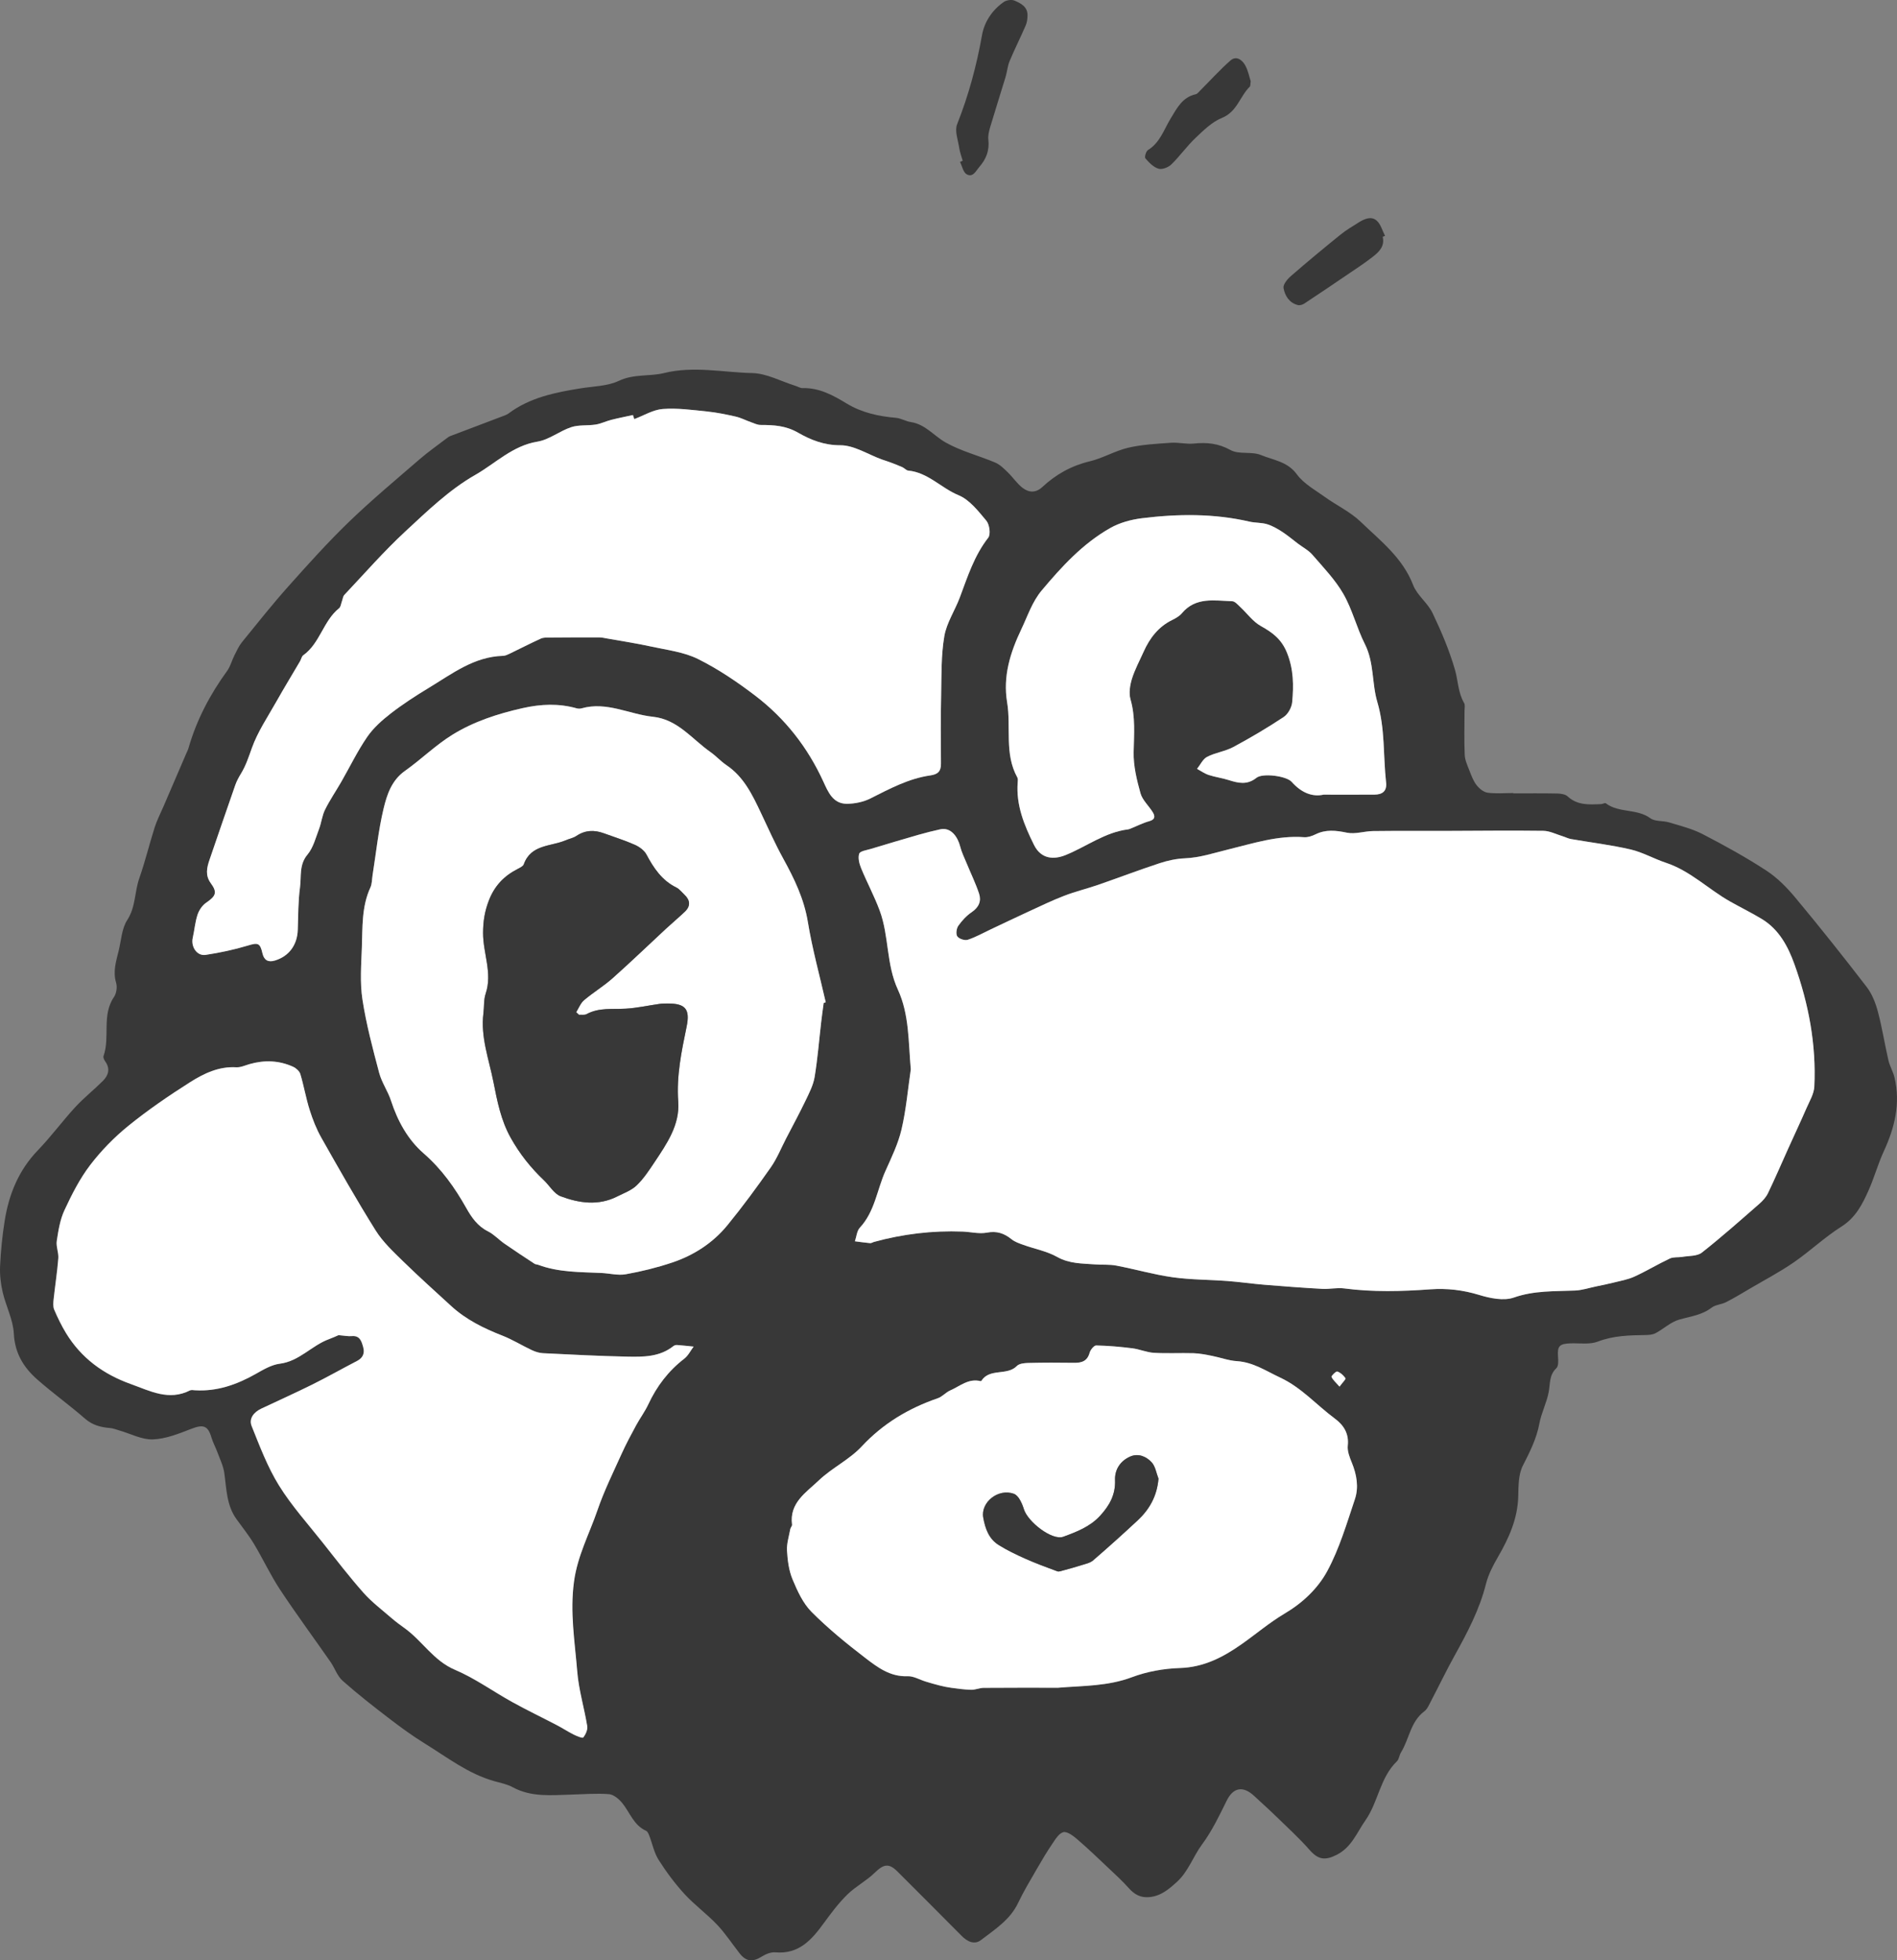
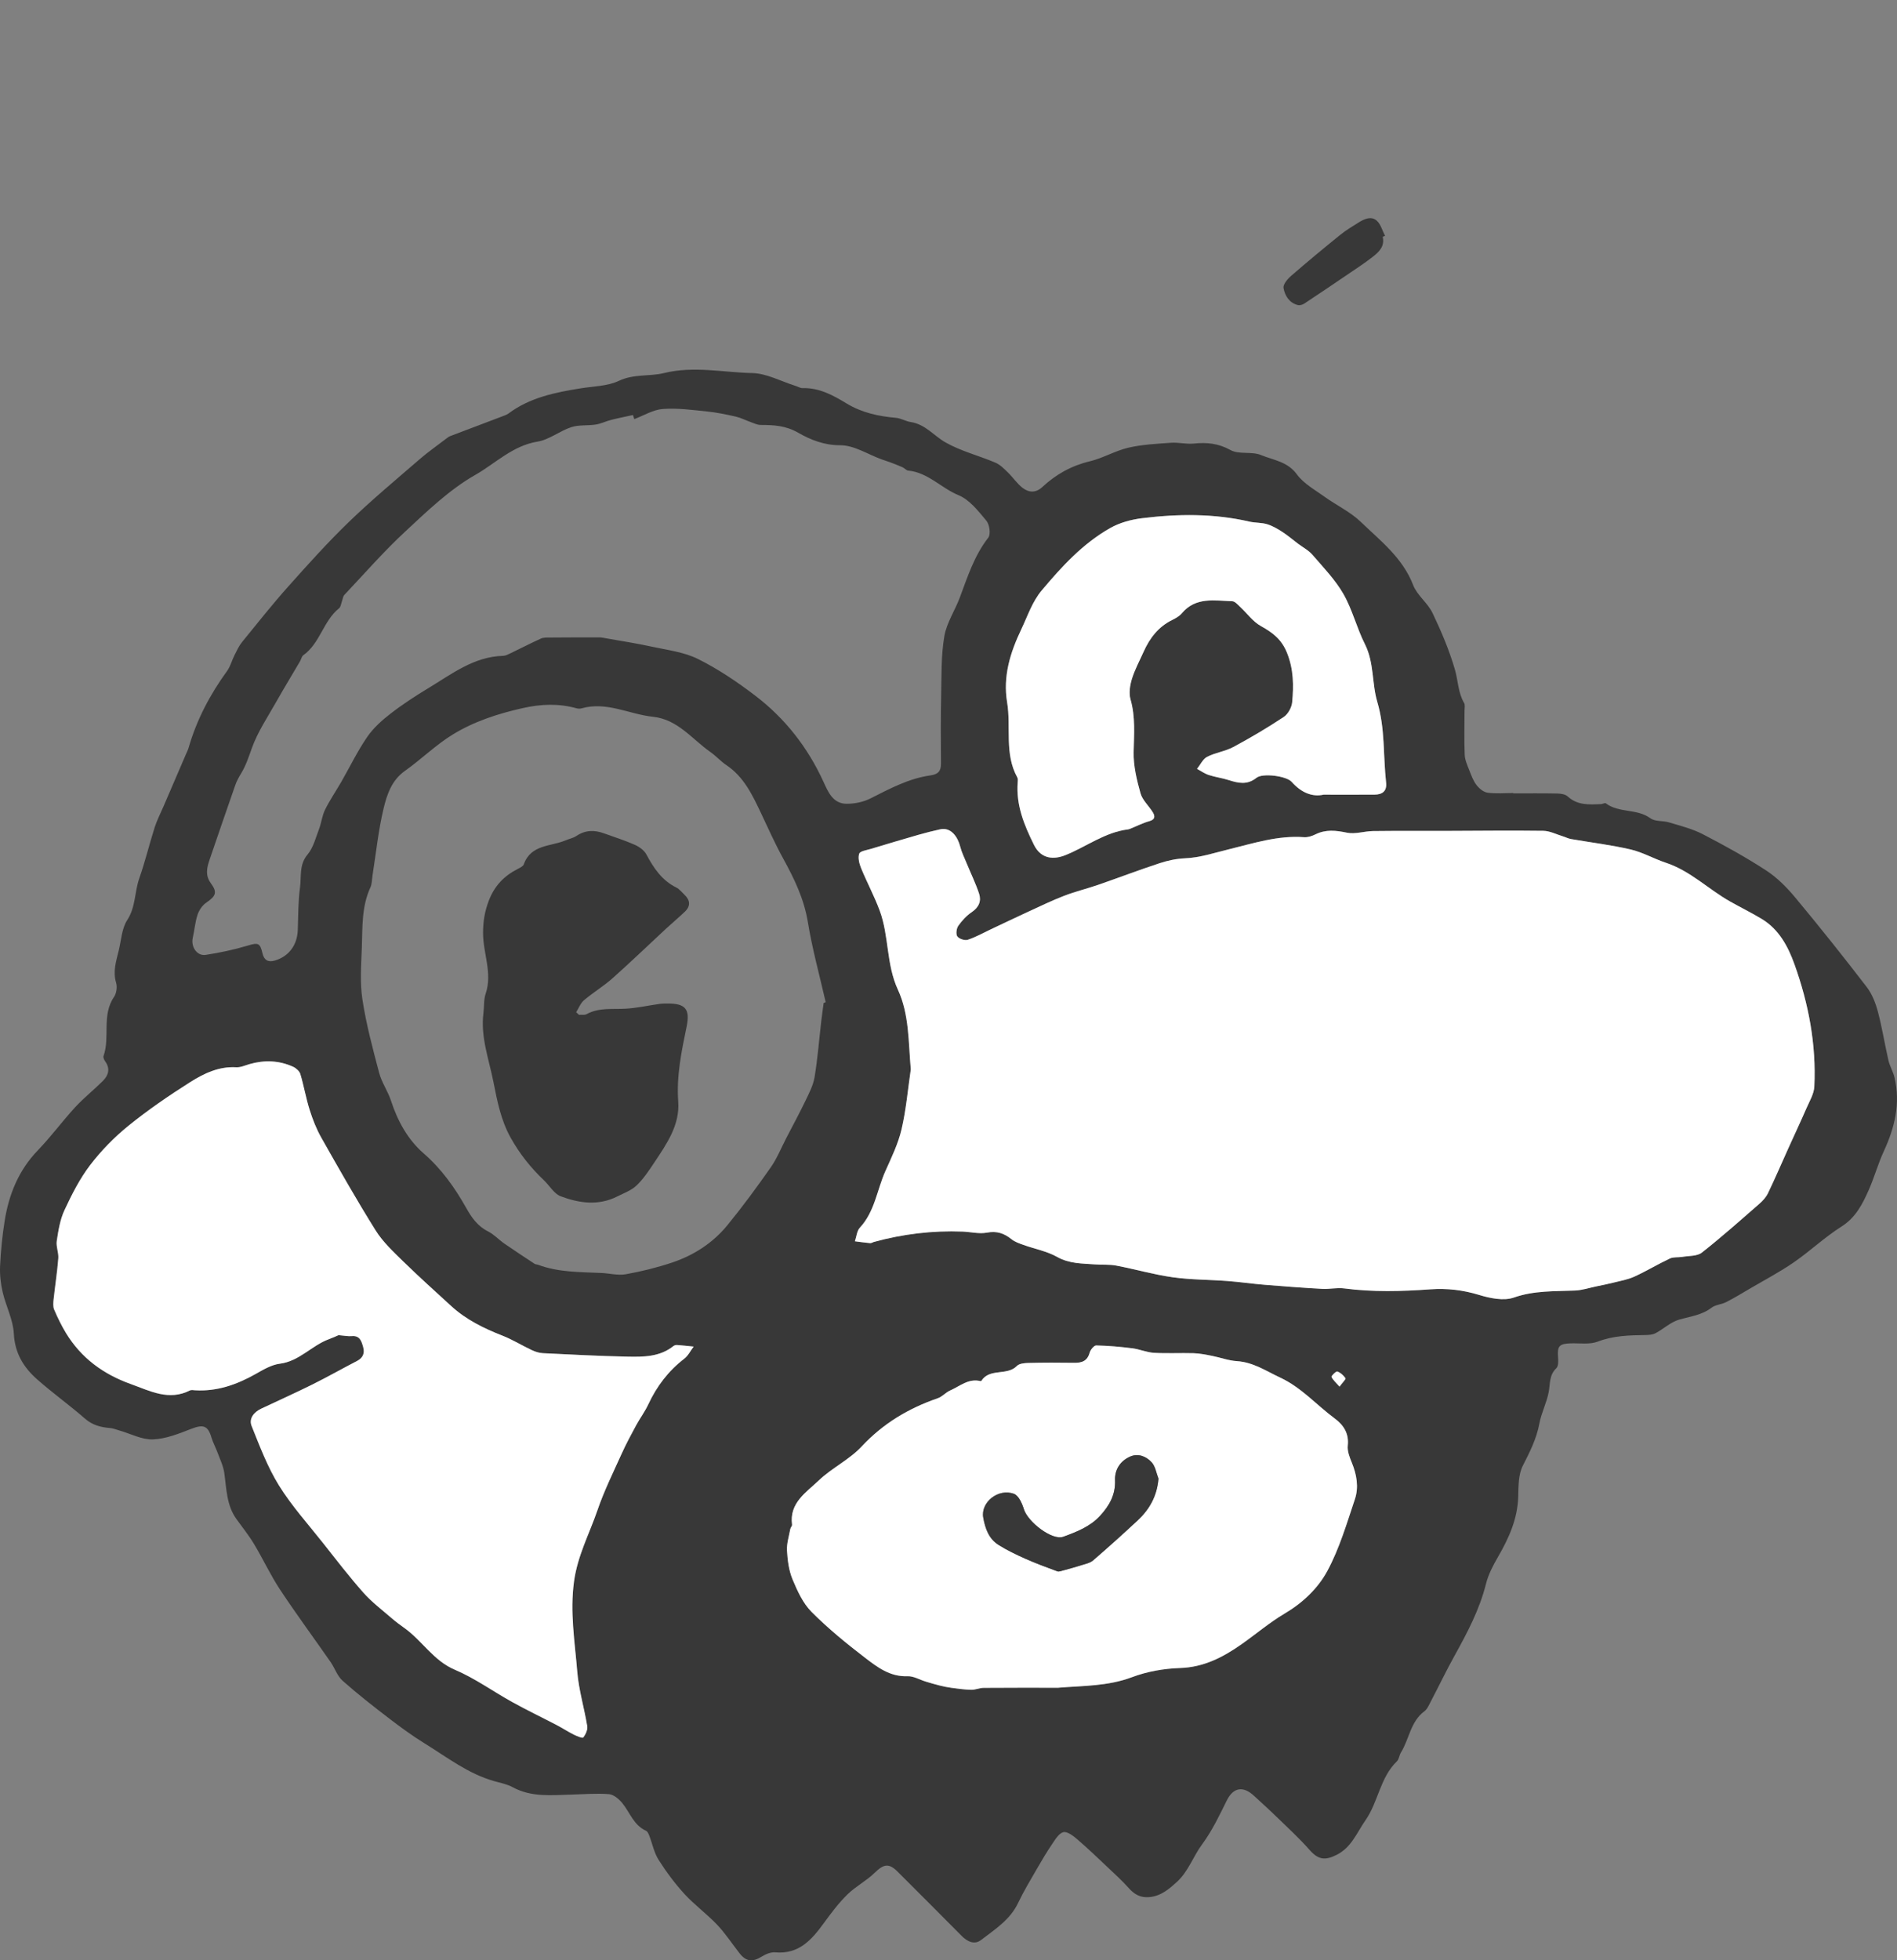
<svg xmlns="http://www.w3.org/2000/svg" id="Layer_1" viewBox="0 0 687.53 710.21">
  <rect x="0" y="0" width="687.53" height="710.21" fill="#808080" stroke="none" />
  <defs>
    <style>.cls-1{fill:#fff;}.cls-2{fill:#383838;}</style>
  </defs>
  <path class="cls-2" d="M548.43,287.43c5.35,0,10.7-.06,16.05.05,1.26.03,2.85.27,3.69,1.05,3.57,3.3,7.84,2.97,12.13,2.78.58-.03,1.38-.52,1.69-.29,4.76,3.62,11.29,1.83,16.17,5.43,1.7,1.25,4.56.82,6.79,1.5,4.11,1.25,8.39,2.3,12.17,4.26,7.85,4.06,15.63,8.35,23.03,13.17,4,2.61,7.53,6.2,10.61,9.91,8.81,10.58,17.39,21.36,25.78,32.27,1.95,2.54,3.23,5.81,4.06,8.95,1.55,5.8,2.47,11.77,3.82,17.63.5,2.16,1.73,4.15,2.23,6.31,2.18,9.35.05,18.07-3.89,26.61-2.13,4.6-3.46,9.56-5.53,14.19-2.26,5.07-4.7,9.88-9.84,13.13-6.09,3.85-11.4,8.92-17.36,13.02-5.05,3.48-10.53,6.34-15.83,9.46-2.85,1.68-5.69,3.4-8.63,4.9-1.66.85-3.82.9-5.24,1.99-3.54,2.73-7.72,3.17-11.78,4.34-3.04.88-5.6,3.35-8.5,4.89-1.09.58-2.52.68-3.8.69-5.82.09-11.53.21-17.17,2.38-2.95,1.13-6.58.52-9.91.63-4.03.14-4.79,1.03-4.49,4.9.11,1.38.19,3.35-.61,4.1-2.61,2.46-2.21,5.53-2.76,8.55-.71,3.91-2.67,7.6-3.4,11.51-1.03,5.55-3.48,10.33-6,15.28-1.62,3.18-1.56,7.39-1.66,11.15-.21,8.14-3.42,15.12-7.38,21.97-1.77,3.05-3.46,6.31-4.31,9.69-2.34,9.33-6.76,17.67-11.37,25.98-3.03,5.46-5.73,11.1-8.63,16.63-.66,1.26-1.27,2.75-2.33,3.54-5.04,3.76-5.47,10.06-8.48,14.92-.62.99-.68,2.44-1.47,3.2-6.13,5.91-6.74,14.73-11.42,21.41-3.13,4.47-5.01,9.76-10.44,12.49-4.26,2.14-6.69,1.72-9.81-1.82-3.83-4.35-8.15-8.27-12.31-12.32-2.53-2.46-5.17-4.8-7.75-7.21-4-3.73-7.55-3.15-9.95,1.69-2.72,5.48-5.26,10.9-9.01,15.97-3.13,4.23-4.89,9.67-8.98,13.42-2.88,2.63-5.82,5.18-10.04,5.57-3.2.3-5.42-.95-7.48-3.27-2.32-2.61-4.92-4.97-7.46-7.37-3.71-3.5-7.39-7.04-11.26-10.36-1.43-1.23-3.61-2.87-5-2.52-1.62.41-2.93,2.66-4.06,4.32-1.96,2.89-3.75,5.9-5.49,8.93-2.35,4.08-4.81,8.13-6.83,12.38-2.91,6.14-8.43,9.59-13.47,13.46-2.33,1.79-4.92.58-7.01-1.54-7.71-7.82-15.51-15.55-23.27-23.32-3.08-3.08-4.99-2.68-8.19.44-3.01,2.95-6.94,4.97-9.95,7.92-3.17,3.11-5.88,6.72-8.5,10.32-4.41,6.06-9.05,11.38-17.62,10.62-1.59-.14-3.48.65-4.91,1.54-3.3,2.05-5.64,1.86-8.02-1.18-2.71-3.46-5.13-7.18-8.14-10.36-3.72-3.92-8.18-7.15-11.82-11.12-3.49-3.81-6.63-8.03-9.4-12.4-1.64-2.59-2.25-5.84-3.38-8.77-.25-.64-.61-1.5-1.15-1.74-4.52-2.01-5.85-6.66-8.66-10.08-1.19-1.45-3.1-3.06-4.79-3.2-4.5-.36-9.07.04-13.6.16-7.23.19-14.49,1.03-21.29-2.67-2.04-1.11-4.46-1.57-6.73-2.21-9.39-2.65-17-8.61-25.11-13.61-4.43-2.73-8.67-5.82-12.81-8.99-5.79-4.44-11.56-8.93-17.01-13.77-1.93-1.71-2.81-4.56-4.34-6.77-6.09-8.75-12.43-17.33-18.31-26.22-3.51-5.31-6.2-11.15-9.49-16.62-1.88-3.13-4.21-5.99-6.34-8.97-3.59-5.01-3.58-10.93-4.39-16.69-.35-2.51-1.53-4.91-2.42-7.32-.69-1.88-1.68-3.66-2.25-5.57-1.27-4.29-2.96-4.78-7.29-3.1-4.48,1.74-9.21,3.65-13.89,3.83-4,.15-8.08-2.06-12.13-3.22-1.13-.32-2.26-.8-3.41-.9-3.37-.27-6.37-1.02-9.09-3.4-5.64-4.91-11.74-9.28-17.35-14.23-4.91-4.33-8.09-9.48-8.45-16.59-.26-5.05-2.86-9.94-4.04-14.99-.72-3.09-1.09-6.36-.94-9.52.26-5.46.8-10.93,1.66-16.32,1.53-9.64,5.07-18.35,12.03-25.57,4.78-4.95,8.88-10.55,13.54-15.62,3.11-3.38,6.76-6.25,10.02-9.51,2-2,2.76-4.38.89-7.02-.39-.55-.84-1.45-.65-1.98,2.44-6.92-.74-14.8,3.8-21.42.9-1.31,1.22-3.62.76-5.16-1.22-4.08,0-7.78.93-11.57.93-3.76,1.1-8.05,3.11-11.14,3.1-4.76,2.62-10.17,4.36-15.11,2.13-6.06,3.63-12.34,5.58-18.47.83-2.59,2.1-5.04,3.18-7.54,2.75-6.4,5.51-12.8,8.26-19.2.28-.65.63-1.29.82-1.97,2.92-10.19,7.78-19.4,13.99-27.95,1.21-1.66,1.72-3.82,2.67-5.69.83-1.65,1.62-3.39,2.77-4.8,5.54-6.82,11.01-13.71,16.86-20.26,7.11-7.97,14.28-15.94,21.96-23.35,8.18-7.89,16.94-15.18,25.54-22.62,3.12-2.7,6.53-5.07,9.82-7.59.38-.29.77-.59,1.21-.76,6.62-2.52,13.25-5.02,19.87-7.53.44-.17.89-.38,1.27-.66,7.76-5.81,16.9-7.64,26.18-9.13,4.66-.75,9.73-.77,13.85-2.72,5.42-2.57,11.08-1.52,16.33-2.81,10.81-2.66,21.38-.23,31.99,0,5.23.11,10.41,2.99,15.61,4.61.9.28,1.8.87,2.69.84,6.01-.16,11.03,2.61,15.88,5.55,5.57,3.38,11.6,4.66,17.94,5.22,1.81.16,3.53,1.26,5.35,1.53,5.27.79,8.41,5.02,12.63,7.4,5.58,3.15,12.02,4.76,17.98,7.28,1.72.73,3.18,2.21,4.56,3.55,1.88,1.81,3.35,4.1,5.4,5.65,2.21,1.67,4.69,1.89,7.1-.34,4.9-4.56,10.51-7.72,17.17-9.31,4.79-1.14,9.21-3.83,14-4.94,5.03-1.17,10.3-1.42,15.49-1.79,2.71-.19,5.5.56,8.2.29,4.73-.48,8.92-.11,13.35,2.35,3.07,1.7,7.68.41,11.05,1.81,4.46,1.85,9.59,2.32,12.99,6.98,2.47,3.39,6.59,5.64,10.12,8.18,4.3,3.09,9.27,5.41,13.03,9.03,7.14,6.87,15.19,13.02,18.99,22.89,1.44,3.74,5.29,6.49,7.05,10.17,3.16,6.62,6.06,13.45,8.1,20.47,1.16,3.99,1.11,8.33,3.33,12.11.43.73.15,1.88.15,2.83,0,5.32-.16,10.64.07,15.95.08,1.92.98,3.84,1.7,5.68.71,1.83,1.41,3.76,2.59,5.28.96,1.24,2.54,2.55,3.99,2.75,3.06.42,6.21.13,9.33.13v.11l-.04.02ZM330.09,387.38c-1.07,7.26-1.69,14.63-3.36,21.76-1.22,5.21-3.63,10.17-5.84,15.1-3.06,6.84-3.84,14.69-9.27,20.52-1.1,1.18-1.22,3.27-1.79,4.93,1.84.23,3.67.5,5.52.67.43.04.89-.31,1.35-.43,10.52-2.88,21.24-4.18,32.14-3.76,2.96.11,6.02.92,8.84.38,3.59-.68,6.23.24,8.91,2.39,1.22.98,2.85,1.53,4.36,2.07,4.06,1.46,8.48,2.25,12.17,4.34,4.43,2.5,9.05,2.36,13.72,2.71,2.56.19,5.19-.05,7.69.43,6.85,1.3,13.59,3.26,20.47,4.23,6.6.93,13.33.87,19.99,1.37,4.43.34,8.84.99,13.27,1.35,7,.57,14,1.1,21.01,1.49,2.61.15,5.29-.51,7.86-.17,10.43,1.37,20.84,1.09,31.28.33,5.97-.43,11.78.23,17.62,2.02,3.99,1.22,8.93,2.24,12.61.96,7.37-2.58,14.73-2.22,22.18-2.54,2.56-.11,5.09-.96,7.64-1.49,2.07-.43,4.15-.84,6.21-1.36,2.57-.65,5.26-1.1,7.65-2.19,4.38-2,8.52-4.52,12.88-6.57,1.31-.62,3.01-.33,4.51-.59,2.4-.41,5.36-.2,7.07-1.54,7.15-5.62,13.96-11.69,20.82-17.67,1.24-1.08,2.45-2.4,3.15-3.86,2.59-5.39,4.95-10.89,7.41-16.34,2.18-4.82,4.44-9.6,6.54-14.45,1.11-2.56,2.72-5.19,2.85-7.85.73-15.22-2.07-29.98-7.19-44.25-2.33-6.49-5.6-12.67-11.83-16.44-3.77-2.28-7.75-4.22-11.59-6.39-7.84-4.44-14.34-11.05-23.14-13.97-4.34-1.44-8.43-3.81-12.85-4.84-7.11-1.65-14.39-2.52-21.59-3.77-1.04-.18-2.01-.71-3.04-1.02-2.33-.7-4.65-1.92-7-1.96-11.85-.16-23.7,0-35.56.03-8.71.02-17.43-.05-26.14.06-3.17.04-6.47,1.21-9.45.59-4.01-.83-7.67-1.26-11.44.61-1.24.62-2.76,1.13-4.1,1.02-9.47-.72-18.38,2.22-27.33,4.4-5.28,1.29-10.36,3.02-15.88,3.25-3.09.13-6.24.81-9.18,1.78-7.51,2.47-14.9,5.28-22.37,7.87-4.03,1.39-8.2,2.39-12.17,3.92-4.37,1.68-8.6,3.73-12.86,5.69-4.61,2.12-9.18,4.31-13.76,6.47-2.77,1.3-5.46,2.84-8.34,3.78-1.08.35-3.13-.32-3.79-1.21-.59-.8-.33-2.88.34-3.84,1.33-1.89,3-3.7,4.9-4.98,2.59-1.75,3.53-4.02,2.62-6.74-1.23-3.68-2.95-7.2-4.43-10.81-.84-2.05-1.86-4.07-2.4-6.21-.86-3.43-3.3-7.1-7.25-6.22-2.62.59-5.24,1.23-7.82,1.97-5.78,1.66-11.54,3.38-17.3,5.12-1.51.46-3.89.77-4.22,1.73-.52,1.51.02,3.63.69,5.26,2.13,5.19,4.81,10.16,6.75,15.41,3.4,9.2,2.32,19.38,6.57,28.58,4.16,8.99,3.8,19,4.68,28.85v.02ZM122.66,483.72c2.15.18,3.48.47,4.76.35,3-.28,3.58,1.9,4.16,3.96.62,2.18-.02,3.9-2.2,5.03-5.42,2.81-10.73,5.82-16.2,8.54-6.13,3.05-12.39,5.85-18.58,8.77-2.66,1.26-4.51,3.59-3.44,6.27,2.94,7.33,5.77,14.86,9.9,21.52,4.6,7.41,10.54,13.99,15.98,20.87,4.79,6.06,9.51,12.21,14.63,17.99,3.02,3.41,6.74,6.2,10.2,9.21,1.52,1.32,3.15,2.51,4.78,3.68,6.39,4.59,10.42,11.75,18.19,15.04,7.3,3.09,13.87,7.88,20.86,11.74,5.27,2.91,10.72,5.52,16.06,8.31,2.08,1.09,4.05,2.39,6.14,3.43,1.12.56,3.2,1.4,3.46,1.05.85-1.11,1.63-2.81,1.42-4.11-1.07-6.62-3.08-13.13-3.62-19.77-.87-10.82-2.7-21.46-1.17-32.64,1.28-9.39,5.55-17.25,8.48-25.77,2.39-6.98,5.7-13.67,8.74-20.42,1.59-3.52,3.42-6.93,5.26-10.33,1.4-2.6,3.2-5,4.45-7.66,3.06-6.56,7.29-12.1,13.04-16.54,1.41-1.09,2.27-2.9,3.38-4.37-2.01-.2-4.02-.44-6.04-.58-.44-.03-.98.16-1.33.43-4.95,3.92-10.86,3.91-16.65,3.79-10.2-.21-20.4-.75-30.59-1.25-1.36-.07-2.78-.52-4.03-1.11-3.59-1.69-7-3.81-10.69-5.26-6.74-2.64-13.15-5.78-18.53-10.71-5.86-5.38-11.79-10.68-17.48-16.25-3.55-3.48-7.31-6.98-9.91-11.14-6.89-11-13.29-22.31-19.69-33.61-1.78-3.14-3.13-6.59-4.22-10.05-1.34-4.26-2.09-8.7-3.37-12.98-.32-1.06-1.53-2.16-2.6-2.65-5.11-2.33-10.42-2.51-15.82-.97-1.59.45-3.23,1.24-4.8,1.15-6.32-.38-11.74,2.24-16.72,5.39-7.7,4.87-15.27,10.06-22.35,15.79-5.14,4.16-9.9,9.02-13.91,14.28-3.76,4.93-6.65,10.63-9.28,16.29-1.59,3.42-2.22,7.36-2.8,11.14-.31,2.03.73,4.24.56,6.32-.39,4.96-1.17,9.88-1.7,14.83-.13,1.25-.26,2.68.21,3.77,1.25,2.92,2.65,5.81,4.3,8.52,5.51,9.02,13.5,14.86,23.42,18.41,7.03,2.52,13.8,6.21,21.49,2.32.48-.24,1.18-.09,1.78-.05,7.95.49,15.07-2,21.9-5.84,2.8-1.58,5.8-3.39,8.87-3.78,7.1-.9,11.56-6.6,17.81-8.89,1.4-.51,2.76-1.15,3.44-1.44l.05-.02ZM229.89,151.83c-.16-.49-.32-.98-.49-1.47-2.62.58-5.27,1.09-7.87,1.75-1.9.48-3.71,1.4-5.63,1.7-2.94.46-6.11.04-8.86.95-4.21,1.39-8,4.55-12.25,5.24-9.02,1.47-15.26,7.92-22.58,12.08-9.32,5.3-17.36,13.08-25.32,20.47-7.77,7.2-14.78,15.24-22.07,22.96-.52.55-.59,1.52-.88,2.29-.33.87-.41,2.05-1.04,2.56-5.75,4.6-6.89,12.69-12.98,17.03-.6.43-.75,1.45-1.17,2.17-2.85,4.87-5.79,9.68-8.57,14.6-3.12,5.53-6.75,10.91-8.88,16.82-1.16,3.22-2.17,6.38-3.96,9.3-.8,1.31-1.56,2.69-2.06,4.14-3.16,9.01-6.24,18.04-9.33,27.06-.99,2.88-1.62,5.65.45,8.48,2.46,3.36,1.87,4.65-1.71,7.11-1.4.96-2.56,2.72-3.1,4.35-.88,2.67-1.09,5.56-1.72,8.32-.74,3.27,1.52,6.69,4.68,6.2,5.1-.79,10.21-1.85,15.15-3.34,3.77-1.14,4.56-1.08,5.43,2.77.57,2.51,2.09,3.33,4.49,2.62,5.13-1.53,8.13-5.64,8.31-11.13.17-5.14.12-10.33.81-15.41.53-3.96-.38-8.17,2.72-11.86,2.1-2.49,2.96-6.07,4.17-9.24.87-2.28,1.11-4.85,2.18-7.01,1.73-3.49,3.96-6.74,5.9-10.12,3.11-5.42,5.85-11.1,9.37-16.23,2.25-3.27,5.39-6.08,8.57-8.53,4.36-3.37,9.02-6.39,13.75-9.25,8.43-5.09,16.4-11.33,26.93-11.61.8-.02,1.62-.41,2.37-.77,3.78-1.82,7.51-3.74,11.32-5.48.92-.42,2.1-.37,3.16-.38,6.01-.05,12.02-.07,18.02-.05.94,0,1.88.22,2.81.39,5.33.95,10.7,1.76,15.99,2.92,5.73,1.26,11.83,1.95,16.97,4.51,7.34,3.65,14.27,8.34,20.81,13.33,10.78,8.23,18.97,18.71,24.65,31.12,1.71,3.73,3.46,8.04,8.51,8.01,2.86-.01,5.99-.65,8.53-1.93,6.97-3.51,13.84-7.23,21.67-8.34,2.86-.41,3.92-1.5,3.9-4.33-.08-8.34-.11-16.69.07-25.03.15-7.04-.03-14.19,1.15-21.08.83-4.85,3.84-9.29,5.61-14.02,2.82-7.52,5.22-15.16,10.31-21.67.95-1.21.47-4.77-.68-6.14-2.93-3.51-6.11-7.62-10.11-9.26-6.3-2.59-11.05-8.22-18.21-8.91-.74-.07-1.38-.91-2.14-1.24-1.48-.66-3.01-1.23-4.52-1.8-.98-.37-2-.66-2.99-1.02-5-1.83-10-5.14-14.99-5.12-5.88.02-10.87-2.02-15.24-4.53-4.58-2.63-8.87-2.81-13.61-2.82-1.2,0-2.42-.62-3.6-1.04-1.82-.64-3.56-1.56-5.42-1.99-3.44-.78-6.93-1.5-10.43-1.86-5.32-.54-10.72-1.3-16-.9-3.52.26-6.9,2.37-10.34,3.66h-.01ZM298.53,363.35c.24-.08.49-.16.73-.25-2.21-9.69-4.88-19.3-6.48-29.09-1.38-8.39-4.91-15.66-8.91-22.93-2.96-5.38-5.47-11.02-8.1-16.58-3.1-6.55-6.19-13.06-12.51-17.31-2.07-1.39-3.76-3.32-5.8-4.75-6.67-4.67-11.82-11.82-20.8-12.76-8.63-.91-16.81-5.63-25.87-3.06-.55.16-1.23.15-1.78,0-6.56-1.84-12.96-1.57-19.66-.06-8.97,2.02-17.61,4.83-25.35,9.6-6.12,3.77-11.35,8.95-17.25,13.13-4.81,3.4-6.51,8.56-7.72,13.59-1.9,7.91-2.72,16.07-4,24.13-.24,1.52-.18,3.18-.8,4.52-3.21,6.96-2.83,14.41-3.09,21.74-.23,6.28-.73,12.68.21,18.83,1.37,8.97,3.74,17.81,6.07,26.6.92,3.49,3.17,6.62,4.29,10.08,2.39,7.35,6.1,14.09,11.79,19.04,6.57,5.71,11.34,12.46,15.51,19.87,1.92,3.41,4.09,6.54,7.84,8.41,2.18,1.09,3.92,3.03,5.96,4.45,3.59,2.49,7.26,4.88,10.91,7.29.37.25.91.23,1.35.39,7.39,2.75,15.16,2.6,22.86,2.95,2.97.13,6.03.96,8.88.46,5.65-1.01,11.28-2.4,16.72-4.21,7.89-2.63,14.82-7.1,20.1-13.55,5.52-6.75,10.7-13.8,15.71-20.95,2.27-3.24,3.77-7.02,5.61-10.57,2.35-4.53,4.79-9.03,7-13.63,1.32-2.74,2.79-5.57,3.28-8.52,1.1-6.66,1.63-13.42,2.41-20.14.26-2.24.58-4.48.88-6.72h.01ZM383.7,611.45c8.98-.72,17.85-.52,26.59-3.81,5.45-2.05,11.51-3.13,17.34-3.31,8.63-.27,15.61-3.89,22.32-8.6,5.24-3.68,10.16-7.89,15.66-11.14,6.56-3.88,12.06-9.11,15.47-15.43,4.37-8.1,7.02-17.17,9.98-25.97,1.47-4.39.67-8.94-1.12-13.3-.8-1.94-1.66-4.17-1.45-6.16.48-4.42-1.56-7.46-4.7-9.78-6.63-4.9-12.08-11.24-19.84-14.86-5.13-2.39-9.75-5.56-15.67-5.94-3.01-.19-5.95-1.31-8.95-1.9-2.22-.43-4.46-.9-6.71-.97-4.79-.15-9.59.14-14.36-.14-2.65-.16-5.23-1.32-7.89-1.65-4.33-.55-8.7-.93-13.06-1.02-.8-.02-2.09,1.58-2.38,2.64-.85,3.08-2.89,3.69-5.69,3.65-5.53-.09-11.07-.08-16.61.05-1.39.03-3.22.22-4.07,1.09-3.58,3.67-9.88.64-12.89,5.43-.04.06-.24.07-.34.05-4.32-1.06-7.43,1.86-10.94,3.39-1.6.7-2.86,2.26-4.49,2.82-10.59,3.65-19.81,9.14-27.59,17.48-4.46,4.78-10.8,7.76-15.56,12.31-4.53,4.33-10.72,8.1-9.67,16,.07.5-.54,1.05-.64,1.61-.47,2.6-1.35,5.23-1.19,7.81.21,3.51.68,7.2,2.01,10.41,1.74,4.18,3.76,8.64,6.88,11.77,6.01,6.04,12.69,11.48,19.47,16.68,4.43,3.39,9.02,6.89,15.31,6.63,2.19-.09,4.44,1.29,6.67,1.96,1.67.51,3.36,1,5.05,1.42,1.37.34,2.76.64,4.16.82,2.39.31,4.79.67,7.19.72,1.52.03,3.04-.69,4.57-.7,9.05-.07,18.11-.04,27.16-.04l-.02-.02ZM479.76,287.89c6.7,0,12.55.03,18.39-.01,2.85-.02,4.54-1.26,4.19-4.4-1.08-9.72-.31-19.48-3.2-29.23-1.98-6.68-1.09-14.18-4.48-20.89-2.97-5.87-4.53-12.5-7.79-18.17-2.97-5.18-7.28-9.62-11.22-14.19-1.43-1.65-3.52-2.73-5.3-4.08-1.89-1.43-3.69-2.98-5.68-4.26-1.71-1.1-3.54-2.17-5.47-2.75-2.03-.61-4.28-.45-6.37-.93-12.92-2.98-25.96-2.84-38.98-1.23-3.93.49-8.07,1.62-11.49,3.55-9.93,5.62-17.58,13.97-24.84,22.62-3.45,4.11-5.08,9.24-7.37,14.03-4.08,8.53-6.71,17.11-5.16,26.48,1.5,9.04-1.07,18.64,3.7,27.23.26.47.19,1.18.14,1.77-.65,8.24,2.35,15.48,5.9,22.66,2.59,5.24,7.25,5.41,11.48,3.68,7.56-3.08,14.24-8.26,22.64-9.3.35-.04.69-.21,1.02-.34,2.22-.9,4.38-2.01,6.68-2.64,2.11-.58,2.09-1.79,1.27-3.16-1.43-2.37-3.78-4.41-4.49-6.94-1.36-4.83-2.58-9.93-2.48-14.89.13-6.44.7-12.75-1.13-19.12-.65-2.26-.21-5.08.5-7.41,1.04-3.38,2.77-6.55,4.22-9.8,2.23-4.99,5.38-9.13,10.45-11.59,1.26-.61,2.58-1.39,3.46-2.43,5.03-5.97,11.81-4.55,18.24-4.33.96.03,1.96,1.21,2.81,2,2.53,2.34,4.64,5.37,7.56,6.99,4.27,2.38,7.5,4.77,9.49,9.73,2.4,5.99,2.42,11.85,1.86,17.86-.18,1.9-1.51,4.33-3.07,5.36-5.9,3.91-12.02,7.53-18.26,10.88-2.95,1.58-6.51,2.02-9.49,3.55-1.56.8-2.46,2.87-3.66,4.36,1.41.76,2.76,1.73,4.25,2.22,2.34.77,4.83,1.08,7.18,1.83,3.51,1.13,6.76,1.88,10.1-.81,2.21-1.78,10.84-.71,12.78,1.48,3.4,3.83,7.38,5.57,11.6,4.61h.02ZM485.48,502.36c1.07-1.45,2.36-2.73,2.17-3.01-.71-1.05-1.8-2.06-2.97-2.47-.45-.16-2.24,1.63-2.11,1.94.51,1.13,1.57,2.02,2.9,3.54h0Z" />
-   <path class="cls-2" d="M348.91,58.24c-.43-1.57-1.03-3.11-1.27-4.71-.43-2.83-1.69-6.12-.76-8.48,4.17-10.51,7.07-21.27,9.05-32.4.83-4.7,3.69-9.05,7.88-11.94.97-.67,2.79-.94,3.84-.5,2.26.94,4.7,2.16,4.75,5.18.02,1.28-.15,2.67-.66,3.84-1.86,4.32-3.99,8.52-5.81,12.85-.76,1.82-.91,3.89-1.48,5.8-1.84,6.08-3.78,12.12-5.59,18.2-.43,1.46-.82,3.07-.65,4.55.43,3.83-.75,6.95-3.24,9.81-1.32,1.52-2.32,3.97-4.62,2.7-1.25-.69-1.64-2.95-2.41-4.5.32-.13.65-.27.97-.4Z" />
-   <path class="cls-2" d="M453.3,29.44c-.17,1.05-.08,1.69-.35,1.96-3.59,3.53-4.59,9.11-10.1,11.33-3.57,1.44-6.64,4.47-9.53,7.21-3.16,2.99-5.7,6.63-8.82,9.66-1.09,1.06-3.34,1.92-4.64,1.52-1.82-.56-3.43-2.23-4.74-3.76-.38-.45.23-2.57.95-3.01,4.37-2.69,5.78-7.43,8.21-11.42,2.29-3.76,4.22-7.7,9.08-8.78.61-.14,1.12-.84,1.62-1.34,3.64-3.64,7.1-7.48,10.95-10.88,2.1-1.86,4.24-.26,5.33,1.66,1.09,1.91,1.49,4.2,2.04,5.86h0Z" />
  <path class="cls-2" d="M501.13,85.78c.83,3.46-1.35,5.5-3.6,7.26-3.11,2.43-6.44,4.57-9.71,6.8-5.02,3.42-10.06,6.82-15.13,10.16-.63.41-1.63.7-2.32.52-3.14-.8-4.69-3.42-5.18-6.17-.22-1.26,1.39-3.22,2.65-4.32,5.86-5.09,11.85-10.05,17.89-14.94,2.1-1.7,4.46-3.11,6.76-4.54,2.06-1.27,4.53-2.38,6.51-.58,1.45,1.32,2.02,3.62,2.98,5.48-.28.11-.57.22-.85.33h0Z" />
  <path class="cls-1" d="M330.1,387.38c-.88-9.85-.52-19.86-4.68-28.85-4.25-9.2-3.17-19.37-6.57-28.58-1.94-5.25-4.62-10.22-6.75-15.41-.67-1.63-1.21-3.75-.69-5.26.33-.95,2.71-1.27,4.22-1.73,5.75-1.74,11.52-3.46,17.3-5.12,2.58-.74,5.2-1.39,7.82-1.97,3.94-.88,6.38,2.79,7.25,6.22.54,2.13,1.55,4.15,2.4,6.21,1.48,3.6,3.2,7.12,4.43,10.81.91,2.72-.03,4.98-2.62,6.74-1.9,1.29-3.57,3.09-4.9,4.98-.67.96-.93,3.03-.34,3.84.66.9,2.71,1.57,3.79,1.21,2.88-.94,5.57-2.48,8.34-3.78,4.59-2.16,9.16-4.35,13.76-6.47,4.26-1.96,8.49-4.01,12.86-5.69,3.97-1.53,8.14-2.53,12.17-3.92,7.47-2.58,14.87-5.4,22.37-7.87,2.95-.97,6.1-1.65,9.18-1.78,5.52-.23,10.61-1.97,15.88-3.25,8.95-2.18,17.86-5.12,27.33-4.4,1.34.1,2.85-.41,4.1-1.02,3.78-1.87,7.43-1.44,11.44-.61,2.98.61,6.29-.55,9.45-.59,8.71-.11,17.43-.04,26.14-.06,11.85-.03,23.71-.19,35.56-.03,2.34.03,4.67,1.25,7,1.96,1.02.31,2,.84,3.04,1.02,7.2,1.25,14.49,2.12,21.59,3.77,4.42,1.03,8.5,3.4,12.85,4.84,8.79,2.92,15.3,9.53,23.14,13.97,3.84,2.17,7.82,4.11,11.59,6.39,6.23,3.78,9.5,9.95,11.83,16.44,5.12,14.27,7.92,29.03,7.19,44.25-.13,2.66-1.73,5.29-2.85,7.85-2.11,4.85-4.37,9.63-6.54,14.45-2.46,5.45-4.82,10.95-7.41,16.34-.7,1.46-1.91,2.78-3.15,3.86-6.86,5.99-13.67,12.05-20.82,17.67-1.71,1.34-4.67,1.13-7.07,1.54-1.5.26-3.21-.02-4.51.59-4.36,2.05-8.5,4.57-12.88,6.57-2.39,1.09-5.08,1.54-7.65,2.19-2.05.52-4.13.93-6.21,1.36-2.54.53-5.07,1.38-7.64,1.49-7.45.32-14.81-.04-22.18,2.54-3.68,1.29-8.62.26-12.61-.96-5.84-1.78-11.65-2.45-17.62-2.02-10.44.76-20.85,1.04-31.28-.33-2.57-.34-5.25.31-7.86.17-7.01-.39-14.01-.91-21.01-1.49-4.43-.36-8.84-1.01-13.27-1.35-6.66-.51-13.39-.45-19.99-1.37-6.88-.97-13.62-2.93-20.47-4.23-2.5-.47-5.13-.23-7.69-.43-4.67-.36-9.29-.21-13.72-2.71-3.7-2.08-8.11-2.88-12.17-4.34-1.52-.54-3.14-1.09-4.36-2.07-2.68-2.15-5.32-3.07-8.91-2.39-2.82.54-5.88-.27-8.84-.38-10.91-.42-21.62.88-32.14,3.76-.46.13-.92.47-1.35.43-1.84-.16-3.68-.44-5.52-.67.57-1.67.7-3.75,1.79-4.93,5.43-5.83,6.2-13.68,9.27-20.52,2.21-4.93,4.62-9.89,5.84-15.1,1.67-7.12,2.29-14.49,3.36-21.76v-.02Z" />
  <path class="cls-1" d="M122.67,483.72c-.68.29-2.04.93-3.44,1.44-6.25,2.28-10.71,7.99-17.81,8.89-3.07.39-6.07,2.2-8.87,3.78-6.83,3.84-13.95,6.33-21.9,5.84-.6-.04-1.3-.19-1.78.05-7.69,3.89-14.46.2-21.49-2.32-9.92-3.55-17.91-9.4-23.42-18.41-1.65-2.71-3.05-5.6-4.3-8.52-.47-1.09-.34-2.52-.21-3.77.53-4.95,1.31-9.87,1.7-14.83.16-2.08-.87-4.29-.56-6.32.58-3.78,1.2-7.73,2.8-11.14,2.63-5.66,5.52-11.36,9.28-16.29,4.01-5.25,8.77-10.12,13.91-14.28,7.08-5.73,14.65-10.91,22.35-15.79,4.98-3.15,10.41-5.76,16.72-5.39,1.57.09,3.21-.69,4.8-1.15,5.39-1.54,10.7-1.36,15.82.97,1.07.49,2.28,1.59,2.6,2.65,1.28,4.28,2.02,8.72,3.37,12.98,1.09,3.45,2.44,6.9,4.22,10.05,6.4,11.3,12.8,22.61,19.69,33.61,2.6,4.16,6.36,7.66,9.91,11.14,5.68,5.56,11.61,10.87,17.48,16.25,5.38,4.93,11.78,8.07,18.53,10.71,3.68,1.44,7.09,3.57,10.69,5.26,1.25.59,2.67,1.04,4.03,1.11,10.19.5,20.39,1.04,30.59,1.25,5.79.12,11.7.13,16.65-3.79.35-.28.89-.46,1.33-.43,2.02.14,4.03.38,6.04.58-1.11,1.48-1.97,3.29-3.38,4.37-5.76,4.44-9.98,9.98-13.04,16.54-1.24,2.66-3.04,5.06-4.45,7.66-1.84,3.4-3.67,6.81-5.26,10.33-3.04,6.75-6.35,13.43-8.74,20.42-2.92,8.52-7.19,16.38-8.48,25.77-1.53,11.18.3,21.82,1.17,32.64.54,6.64,2.54,13.16,3.62,19.77.21,1.3-.57,3-1.42,4.11-.26.35-2.35-.49-3.46-1.05-2.1-1.05-4.06-2.35-6.14-3.43-5.34-2.79-10.79-5.39-16.06-8.31-6.99-3.86-13.56-8.64-20.86-11.74-7.77-3.29-11.81-10.45-18.19-15.04-1.63-1.17-3.26-2.36-4.78-3.68-3.46-3-7.18-5.8-10.2-9.21-5.12-5.78-9.84-11.92-14.63-17.99-5.44-6.88-11.38-13.46-15.98-20.87-4.13-6.67-6.96-14.19-9.9-21.52-1.07-2.68.78-5.01,3.44-6.27,6.19-2.93,12.45-5.73,18.58-8.77,5.46-2.72,10.78-5.73,16.2-8.54,2.17-1.12,2.82-2.85,2.2-5.03-.59-2.06-1.16-4.24-4.16-3.96-1.28.12-2.61-.17-4.76-.35l-.05.02Z" />
-   <path class="cls-1" d="M229.89,151.83c3.44-1.28,6.82-3.4,10.34-3.66,5.28-.4,10.68.36,16,.9,3.51.36,6.99,1.08,10.43,1.86,1.86.42,3.61,1.35,5.42,1.99,1.18.42,2.4,1.04,3.6,1.04,4.74.02,9.03.19,13.61,2.82,4.38,2.52,9.36,4.56,15.24,4.53,4.99-.02,9.99,3.29,14.99,5.12.99.36,2,.65,2.99,1.02,1.52.57,3.04,1.14,4.52,1.8.75.33,1.39,1.17,2.14,1.24,7.16.68,11.92,6.32,18.21,8.91,4,1.64,7.17,5.75,10.11,9.26,1.14,1.37,1.62,4.93.68,6.14-5.09,6.51-7.49,14.15-10.31,21.67-1.77,4.72-4.78,9.17-5.61,14.02-1.18,6.89-1,14.04-1.15,21.08-.18,8.34-.15,16.68-.07,25.03.03,2.82-1.04,3.92-3.9,4.33-7.82,1.12-14.7,4.83-21.67,8.34-2.54,1.28-5.66,1.92-8.53,1.93-5.04.02-6.8-4.29-8.51-8.01-5.68-12.42-13.87-22.89-24.65-31.12-6.54-4.99-13.47-9.69-20.81-13.33-5.14-2.55-11.24-3.25-16.97-4.51-5.29-1.16-10.65-1.97-15.99-2.92-.93-.17-1.87-.38-2.81-.39-6.01-.02-12.02,0-18.02.05-1.06,0-2.24-.04-3.16.38-3.81,1.74-7.54,3.66-11.32,5.48-.75.36-1.57.75-2.37.77-10.53.28-18.5,6.52-26.93,11.61-4.72,2.85-9.39,5.88-13.75,9.25-3.18,2.46-6.32,5.26-8.57,8.53-3.52,5.13-6.26,10.81-9.37,16.23-1.95,3.39-4.17,6.63-5.9,10.12-1.07,2.16-1.31,4.73-2.18,7.01-1.21,3.17-2.08,6.74-4.17,9.24-3.11,3.69-2.19,7.9-2.72,11.86-.68,5.08-.64,10.27-.81,15.41-.18,5.48-3.18,9.6-8.31,11.13-2.4.72-3.92-.11-4.49-2.62-.87-3.85-1.67-3.91-5.43-2.77-4.94,1.49-10.04,2.56-15.15,3.34-3.16.49-5.42-2.94-4.68-6.2.63-2.77.84-5.65,1.72-8.32.54-1.64,1.7-3.4,3.1-4.35,3.58-2.46,4.17-3.75,1.71-7.11-2.07-2.83-1.44-5.61-.45-8.48,3.1-9.03,6.18-18.06,9.33-27.06.51-1.44,1.26-2.83,2.06-4.14,1.79-2.92,2.81-6.09,3.96-9.3,2.12-5.91,5.76-11.29,8.88-16.82,2.77-4.91,5.71-9.73,8.57-14.6.42-.71.57-1.74,1.17-2.17,6.08-4.34,7.23-12.43,12.98-17.03.63-.5.71-1.69,1.04-2.56.29-.77.36-1.74.88-2.29,7.29-7.72,14.3-15.76,22.07-22.96,7.97-7.38,16.01-15.17,25.32-20.47,7.32-4.16,13.56-10.61,22.58-12.08,4.25-.69,8.04-3.85,12.25-5.24,2.76-.91,5.92-.48,8.86-.95,1.92-.3,3.73-1.22,5.63-1.7,2.6-.66,5.24-1.18,7.87-1.75.16.49.32.98.49,1.47h.01Z" />
-   <path class="cls-1" d="M298.53,363.35c-.29,2.24-.62,4.47-.88,6.72-.78,6.72-1.31,13.48-2.41,20.14-.49,2.94-1.96,5.77-3.28,8.52-2.21,4.6-4.65,9.1-7,13.63-1.84,3.54-3.34,7.33-5.61,10.57-5.01,7.15-10.19,14.2-15.71,20.95-5.28,6.45-12.21,10.92-20.1,13.55-5.44,1.82-11.07,3.21-16.72,4.21-2.84.51-5.91-.32-8.88-.46-7.71-.35-15.47-.2-22.86-2.95-.44-.16-.98-.15-1.35-.39-3.66-2.4-7.32-4.79-10.91-7.29-2.04-1.41-3.78-3.36-5.96-4.45-3.74-1.87-5.92-5-7.84-8.41-4.17-7.41-8.94-14.16-15.51-19.87-5.69-4.95-9.4-11.69-11.79-19.04-1.12-3.46-3.36-6.59-4.29-10.08-2.33-8.79-4.69-17.63-6.07-26.6-.94-6.15-.44-12.55-.21-18.83.27-7.33-.12-14.78,3.09-21.74.62-1.34.56-3.01.8-4.52,1.28-8.06,2.1-16.22,4-24.13,1.21-5.03,2.91-10.19,7.72-13.59,5.9-4.17,11.13-9.36,17.25-13.13,7.74-4.77,16.38-7.58,25.35-9.6,6.71-1.51,13.11-1.78,19.66.06.56.16,1.23.16,1.78,0,9.05-2.56,17.23,2.15,25.87,3.06,8.97.95,14.13,8.09,20.8,12.76,2.04,1.43,3.74,3.36,5.8,4.75,6.32,4.25,9.41,10.76,12.51,17.31,2.63,5.56,5.14,11.2,8.1,16.58,4,7.27,7.53,14.53,8.91,22.93,1.61,9.79,4.28,19.4,6.48,29.09-.24.08-.49.16-.73.25h-.01ZM209.85,367.66c-.34-.32-.69-.64-1.03-.96.93-1.47,1.59-3.27,2.85-4.35,3.32-2.81,7.1-5.08,10.34-7.96,6.55-5.82,12.86-11.91,19.29-17.87,2.27-2.1,4.65-4.08,6.89-6.21,2.16-2.05,1.99-4.18-.14-6.19-.96-.9-1.81-2.04-2.95-2.6-5.21-2.56-8.18-6.99-10.8-11.92-.81-1.52-2.58-2.81-4.21-3.54-3.65-1.62-7.48-2.8-11.24-4.18-3.48-1.27-6.77-1.17-9.96.97-1.14.76-2.61,1.02-3.9,1.58-5.38,2.3-12.56,1.43-15.15,8.69-.26.74-1.39,1.27-2.23,1.69-4.93,2.53-8.37,6.06-10.46,11.49-1.51,3.93-2.06,7.58-2.07,11.71-.03,7.34,3.46,14.49.94,21.97-.74,2.2-.51,4.71-.81,7.06-1.1,8.65,2,16.71,3.63,24.95,1.37,6.91,2.69,13.83,6.25,20.2,3.25,5.82,7.25,10.85,12.03,15.38,2.06,1.95,3.68,4.91,6.1,5.82,6.67,2.5,13.66,3.52,20.47.07,2.42-1.22,5.15-2.2,7.04-4.01,2.53-2.43,4.53-5.48,6.5-8.43,4.44-6.68,9.19-13.48,8.58-21.91-.68-9.33,1.19-18.21,3.04-27.18,1.32-6.37-.46-8.41-6.88-8.38-.96,0-1.92,0-2.87.13-4.1.58-8.18,1.5-12.3,1.74-4.81.28-9.7-.48-14.22,1.99-.73.4-1.81.17-2.73.23v.02Z" />
  <path class="cls-1" d="M383.7,611.44c-9.05,0-18.11-.04-27.16.04-1.52.01-3.05.73-4.57.7-2.4-.05-4.8-.41-7.19-.72-1.4-.18-2.79-.48-4.16-.82-1.7-.42-3.38-.91-5.05-1.42-2.23-.67-4.48-2.05-6.67-1.96-6.29.25-10.88-3.24-15.31-6.63-6.78-5.19-13.45-10.64-19.47-16.68-3.12-3.13-5.13-7.59-6.88-11.77-1.34-3.21-1.81-6.89-2.01-10.41-.15-2.57.72-5.21,1.19-7.81.1-.56.71-1.11.64-1.61-1.05-7.9,5.14-11.67,9.67-16,4.76-4.55,11.1-7.53,15.56-12.31,7.78-8.34,16.99-13.83,27.59-17.48,1.63-.56,2.89-2.12,4.49-2.82,3.51-1.53,6.62-4.45,10.94-3.39.11.03.3.02.34-.05,3.01-4.78,9.3-1.75,12.89-5.43.85-.87,2.68-1.06,4.07-1.09,5.53-.13,11.07-.14,16.61-.05,2.8.04,4.84-.57,5.69-3.65.29-1.06,1.58-2.65,2.38-2.64,4.36.09,8.73.47,13.06,1.02,2.66.33,5.24,1.5,7.89,1.65,4.77.28,9.58,0,14.36.14,2.24.07,4.49.53,6.71.97,3,.59,5.94,1.71,8.95,1.9,5.92.37,10.54,3.54,15.67,5.94,7.76,3.62,13.21,9.95,19.84,14.86,3.14,2.32,5.18,5.36,4.7,9.78-.22,1.99.65,4.21,1.45,6.16,1.79,4.36,2.59,8.91,1.12,13.3-2.95,8.8-5.61,17.87-9.98,25.97-3.41,6.32-8.91,11.55-15.47,15.43-5.49,3.25-10.41,7.46-15.66,11.14-6.71,4.71-13.69,8.33-22.32,8.6-5.83.19-11.89,1.26-17.34,3.31-8.74,3.28-17.61,3.09-26.59,3.81l.02.02ZM419.87,535.67c-.78-1.99-1.1-4.38-2.44-5.86-1.94-2.14-4.85-3.4-7.78-2.13-3.57,1.55-5.66,4.7-5.52,8.53.2,5.31-2.01,9.22-5.43,12.95-3.66,3.99-8.56,5.84-13.3,7.58-4.1,1.51-12.91-5.46-14.3-9.96-.64-2.08-1.89-4.93-3.57-5.57-5.66-2.14-12.14,3.02-11.17,8.56.7,4.01,2.02,7.72,5.59,9.96,3.06,1.92,6.36,3.5,9.67,4.97,3.8,1.69,7.7,3.13,11.6,4.57.58.21,1.4-.12,2.08-.31,2.23-.61,4.47-1.21,6.67-1.92,1.44-.46,3.11-.78,4.2-1.72,5.47-4.72,10.85-9.56,16.14-14.48,4.3-4,7.04-8.81,7.57-15.17h-.01Z" />
  <path class="cls-1" d="M479.76,287.88c-4.22.96-8.19-.78-11.6-4.61-1.95-2.19-10.57-3.26-12.78-1.48-3.35,2.69-6.59,1.93-10.1.81-2.35-.75-4.84-1.06-7.18-1.83-1.5-.49-2.84-1.46-4.25-2.22,1.2-1.49,2.1-3.56,3.66-4.36,2.98-1.54,6.54-1.97,9.49-3.55,6.24-3.35,12.36-6.97,18.26-10.88,1.56-1.04,2.9-3.46,3.07-5.36.56-6.01.54-11.87-1.86-17.86-1.99-4.96-5.23-7.36-9.49-9.73-2.91-1.62-5.03-4.65-7.56-6.99-.85-.79-1.85-1.97-2.81-2-6.43-.21-13.21-1.64-18.24,4.33-.88,1.05-2.2,1.82-3.46,2.43-5.07,2.46-8.22,6.6-10.45,11.59-1.45,3.25-3.18,6.42-4.22,9.8-.71,2.33-1.15,5.15-.5,7.41,1.82,6.36,1.26,12.67,1.13,19.12-.1,4.96,1.13,10.05,2.48,14.89.71,2.53,3.06,4.57,4.49,6.94.82,1.37.85,2.58-1.27,3.16-2.29.63-4.46,1.75-6.68,2.64-.33.13-.67.3-1.02.34-8.4,1.04-15.08,6.23-22.64,9.3-4.23,1.72-8.89,1.55-11.48-3.68-3.56-7.18-6.55-14.42-5.9-22.66.05-.59.12-1.3-.14-1.77-4.77-8.59-2.2-18.19-3.7-27.23-1.55-9.37,1.09-17.96,5.16-26.48,2.29-4.79,3.92-9.92,7.37-14.03,7.25-8.65,14.91-17,24.84-22.62,3.42-1.94,7.56-3.07,11.49-3.55,13.02-1.61,26.06-1.76,38.98,1.23,2.08.48,4.34.32,6.37.93,1.93.58,3.76,1.65,5.47,2.75,1.98,1.28,3.79,2.84,5.68,4.26,1.78,1.35,3.87,2.43,5.3,4.08,3.94,4.57,8.25,9.01,11.22,14.19,3.26,5.68,4.82,12.3,7.79,18.17,3.39,6.71,2.5,14.21,4.48,20.89,2.89,9.75,2.12,19.51,3.2,29.23.35,3.14-1.34,4.38-4.19,4.4-5.84.04-11.69.01-18.39.01h-.02Z" />
  <path class="cls-1" d="M485.48,502.35c-1.33-1.52-2.4-2.41-2.9-3.54-.14-.31,1.66-2.1,2.11-1.94,1.17.42,2.26,1.43,2.97,2.47.19.28-1.1,1.56-2.17,3.01h0Z" />
  <path class="cls-2" d="M209.85,367.65c.92-.06,1.99.17,2.73-.23,4.52-2.47,9.41-1.71,14.22-1.99,4.12-.24,8.2-1.16,12.3-1.74.94-.13,1.91-.13,2.87-.13,6.42-.03,8.2,2.01,6.88,8.38-1.85,8.97-3.72,17.85-3.04,27.18.61,8.44-4.14,15.24-8.58,21.91-1.97,2.95-3.96,6-6.5,8.43-1.89,1.82-4.62,2.79-7.04,4.01-6.81,3.45-13.81,2.43-20.47-.07-2.42-.91-4.05-3.87-6.1-5.82-4.78-4.53-8.78-9.56-12.03-15.38-3.56-6.37-4.88-13.29-6.25-20.2-1.63-8.24-4.72-16.3-3.63-24.95.3-2.36.07-4.87.81-7.06,2.52-7.48-.96-14.63-.94-21.97,0-4.13.56-7.78,2.07-11.71,2.09-5.43,5.53-8.96,10.46-11.49.83-.43,1.96-.95,2.23-1.69,2.6-7.27,9.78-6.39,15.15-8.69,1.29-.55,2.76-.81,3.9-1.58,3.19-2.14,6.48-2.24,9.96-.97,3.75,1.37,7.59,2.56,11.24,4.18,1.63.72,3.4,2.02,4.21,3.54,2.63,4.92,5.6,9.35,10.8,11.92,1.13.56,1.99,1.7,2.95,2.6,2.13,2.01,2.3,4.14.14,6.19-2.24,2.13-4.62,4.11-6.89,6.21-6.43,5.96-12.74,12.05-19.29,17.87-3.24,2.88-7.03,5.15-10.34,7.96-1.27,1.07-1.92,2.88-2.85,4.35.34.32.69.64,1.03.96v-.02Z" />
  <path class="cls-2" d="M419.87,535.67c-.53,6.36-3.28,11.17-7.57,15.17-5.29,4.92-10.67,9.76-16.14,14.48-1.09.94-2.75,1.26-4.2,1.72-2.2.71-4.44,1.31-6.67,1.92-.68.18-1.5.52-2.08.31-3.9-1.44-7.81-2.88-11.6-4.57-3.31-1.47-6.61-3.05-9.67-4.97-3.56-2.23-4.88-5.94-5.59-9.96-.97-5.54,5.51-10.7,11.17-8.56,1.68.64,2.93,3.48,3.57,5.57,1.39,4.51,10.2,11.47,14.3,9.96,4.74-1.74,9.63-3.59,13.3-7.58,3.42-3.73,5.64-7.64,5.43-12.95-.15-3.83,1.95-6.98,5.52-8.53,2.93-1.27,5.84,0,7.78,2.13,1.34,1.48,1.66,3.88,2.44,5.86h.01Z" />
</svg>